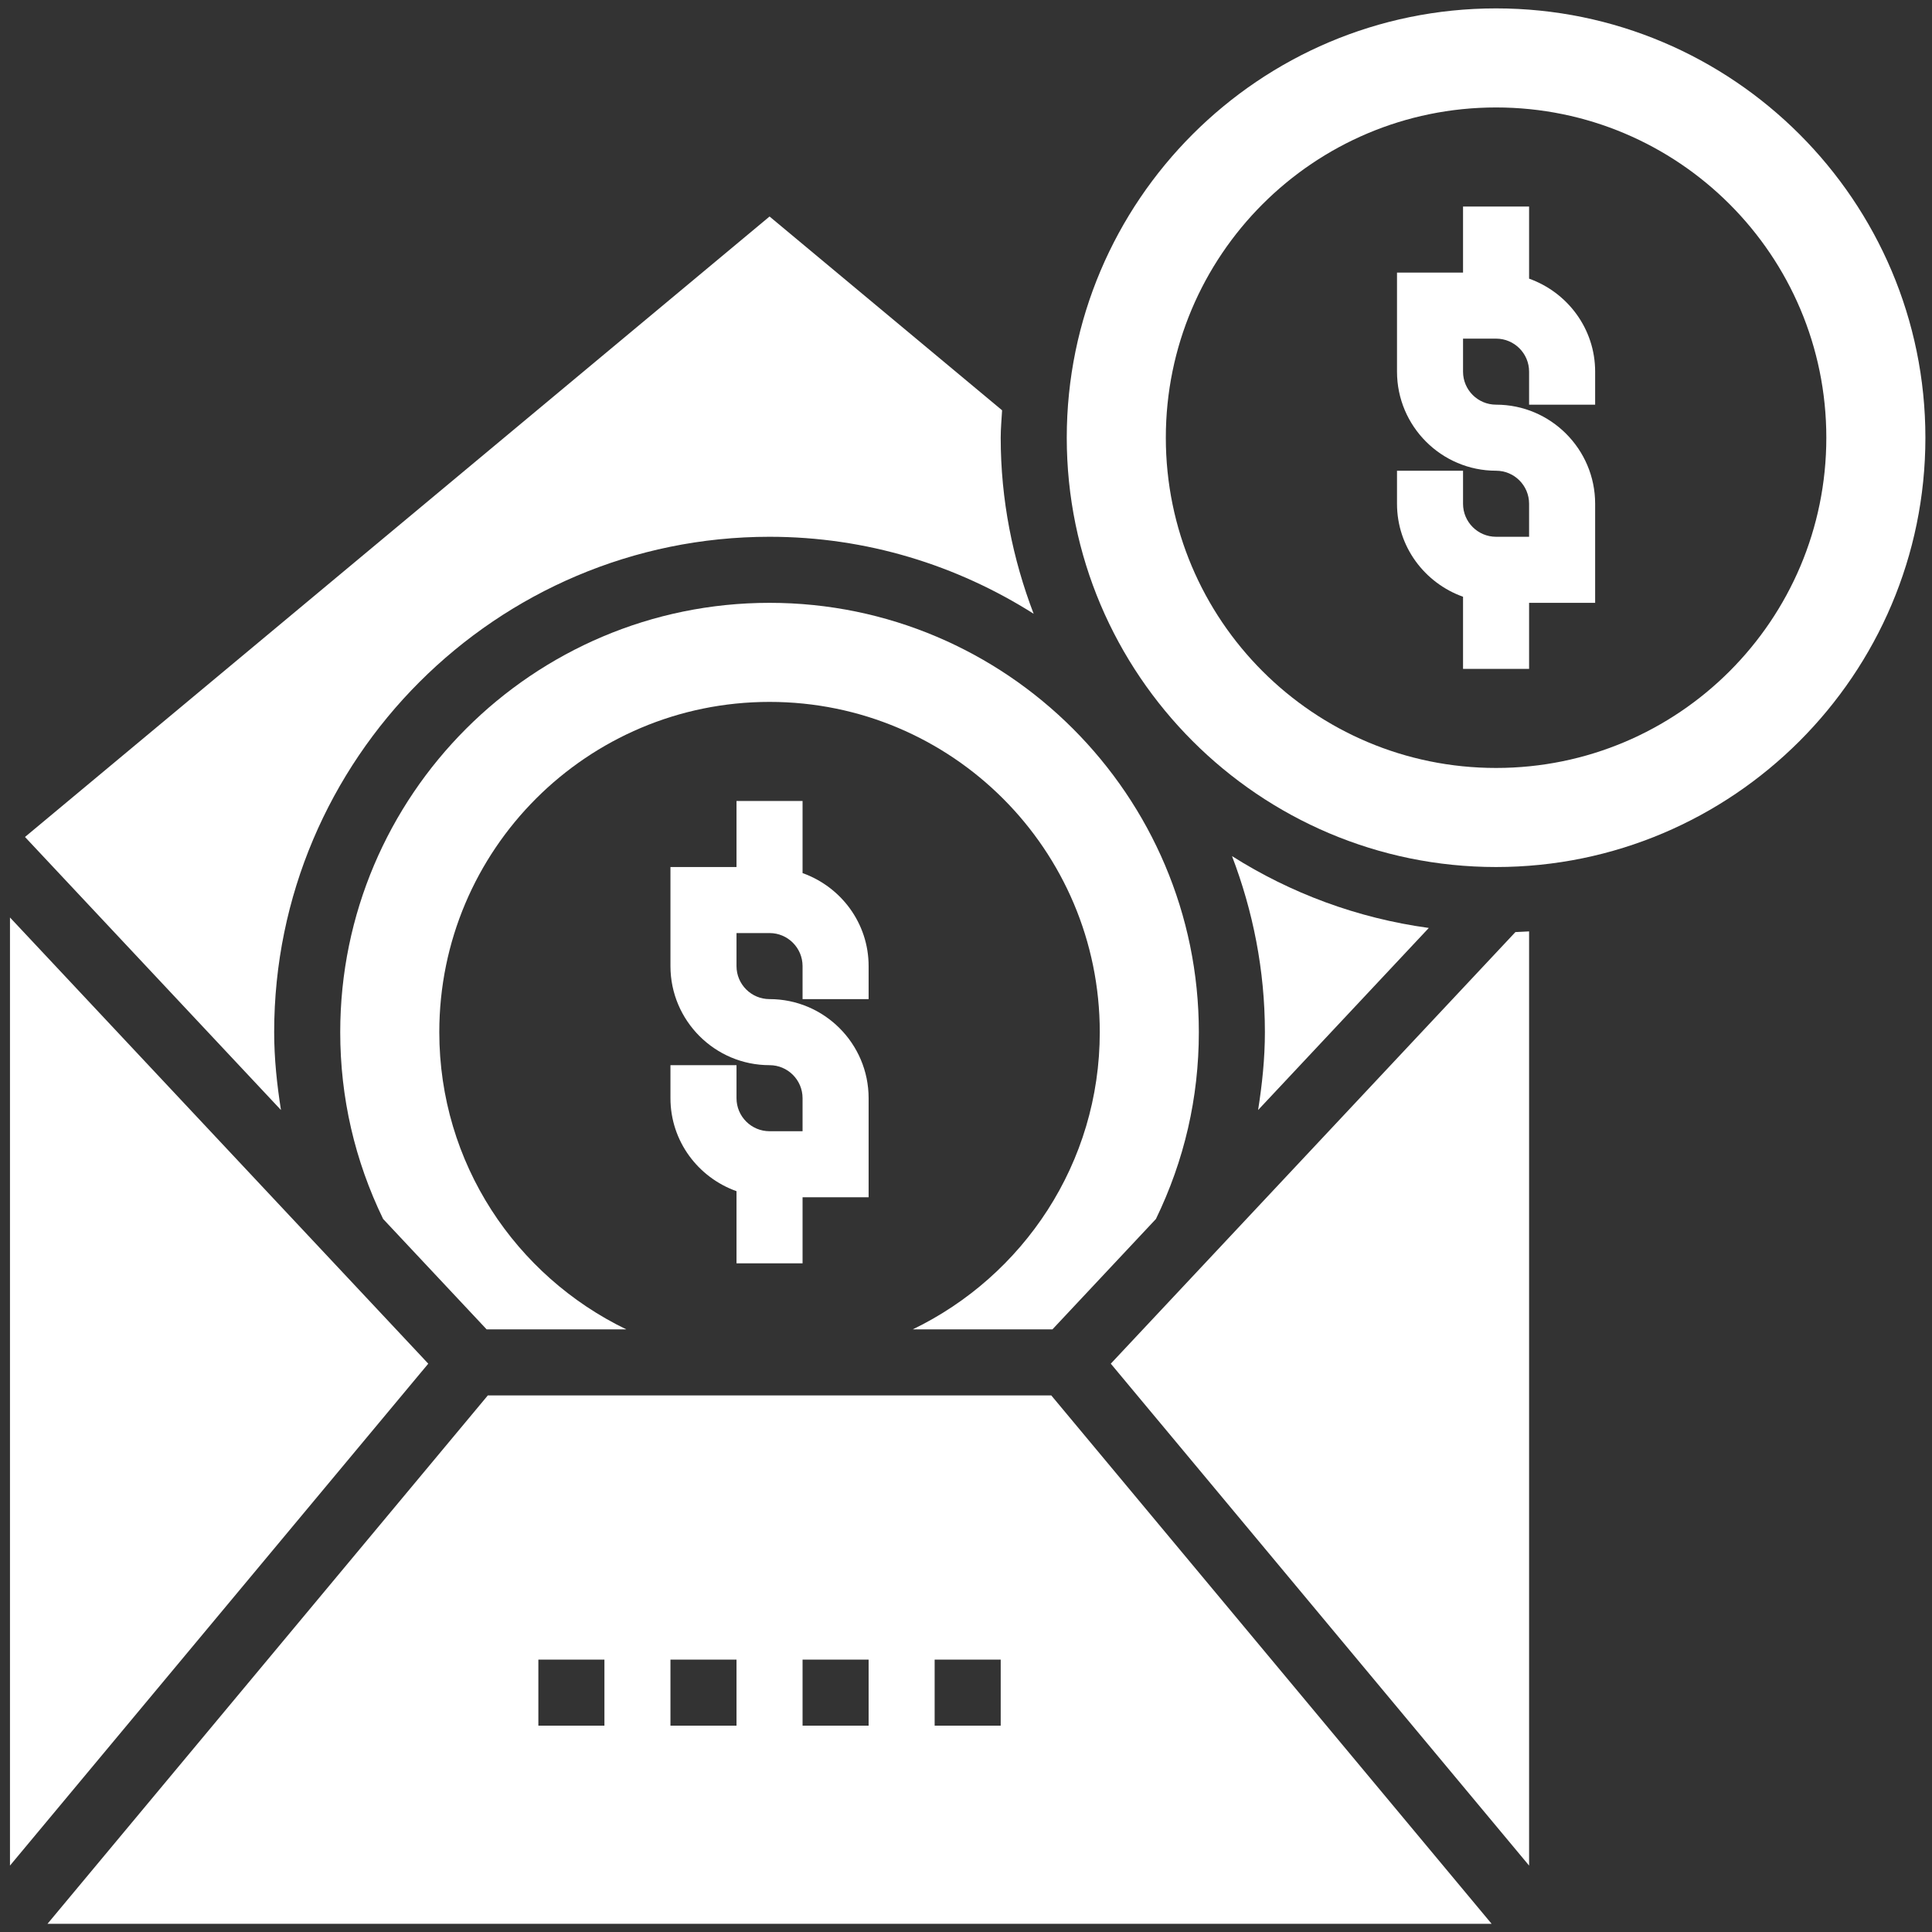
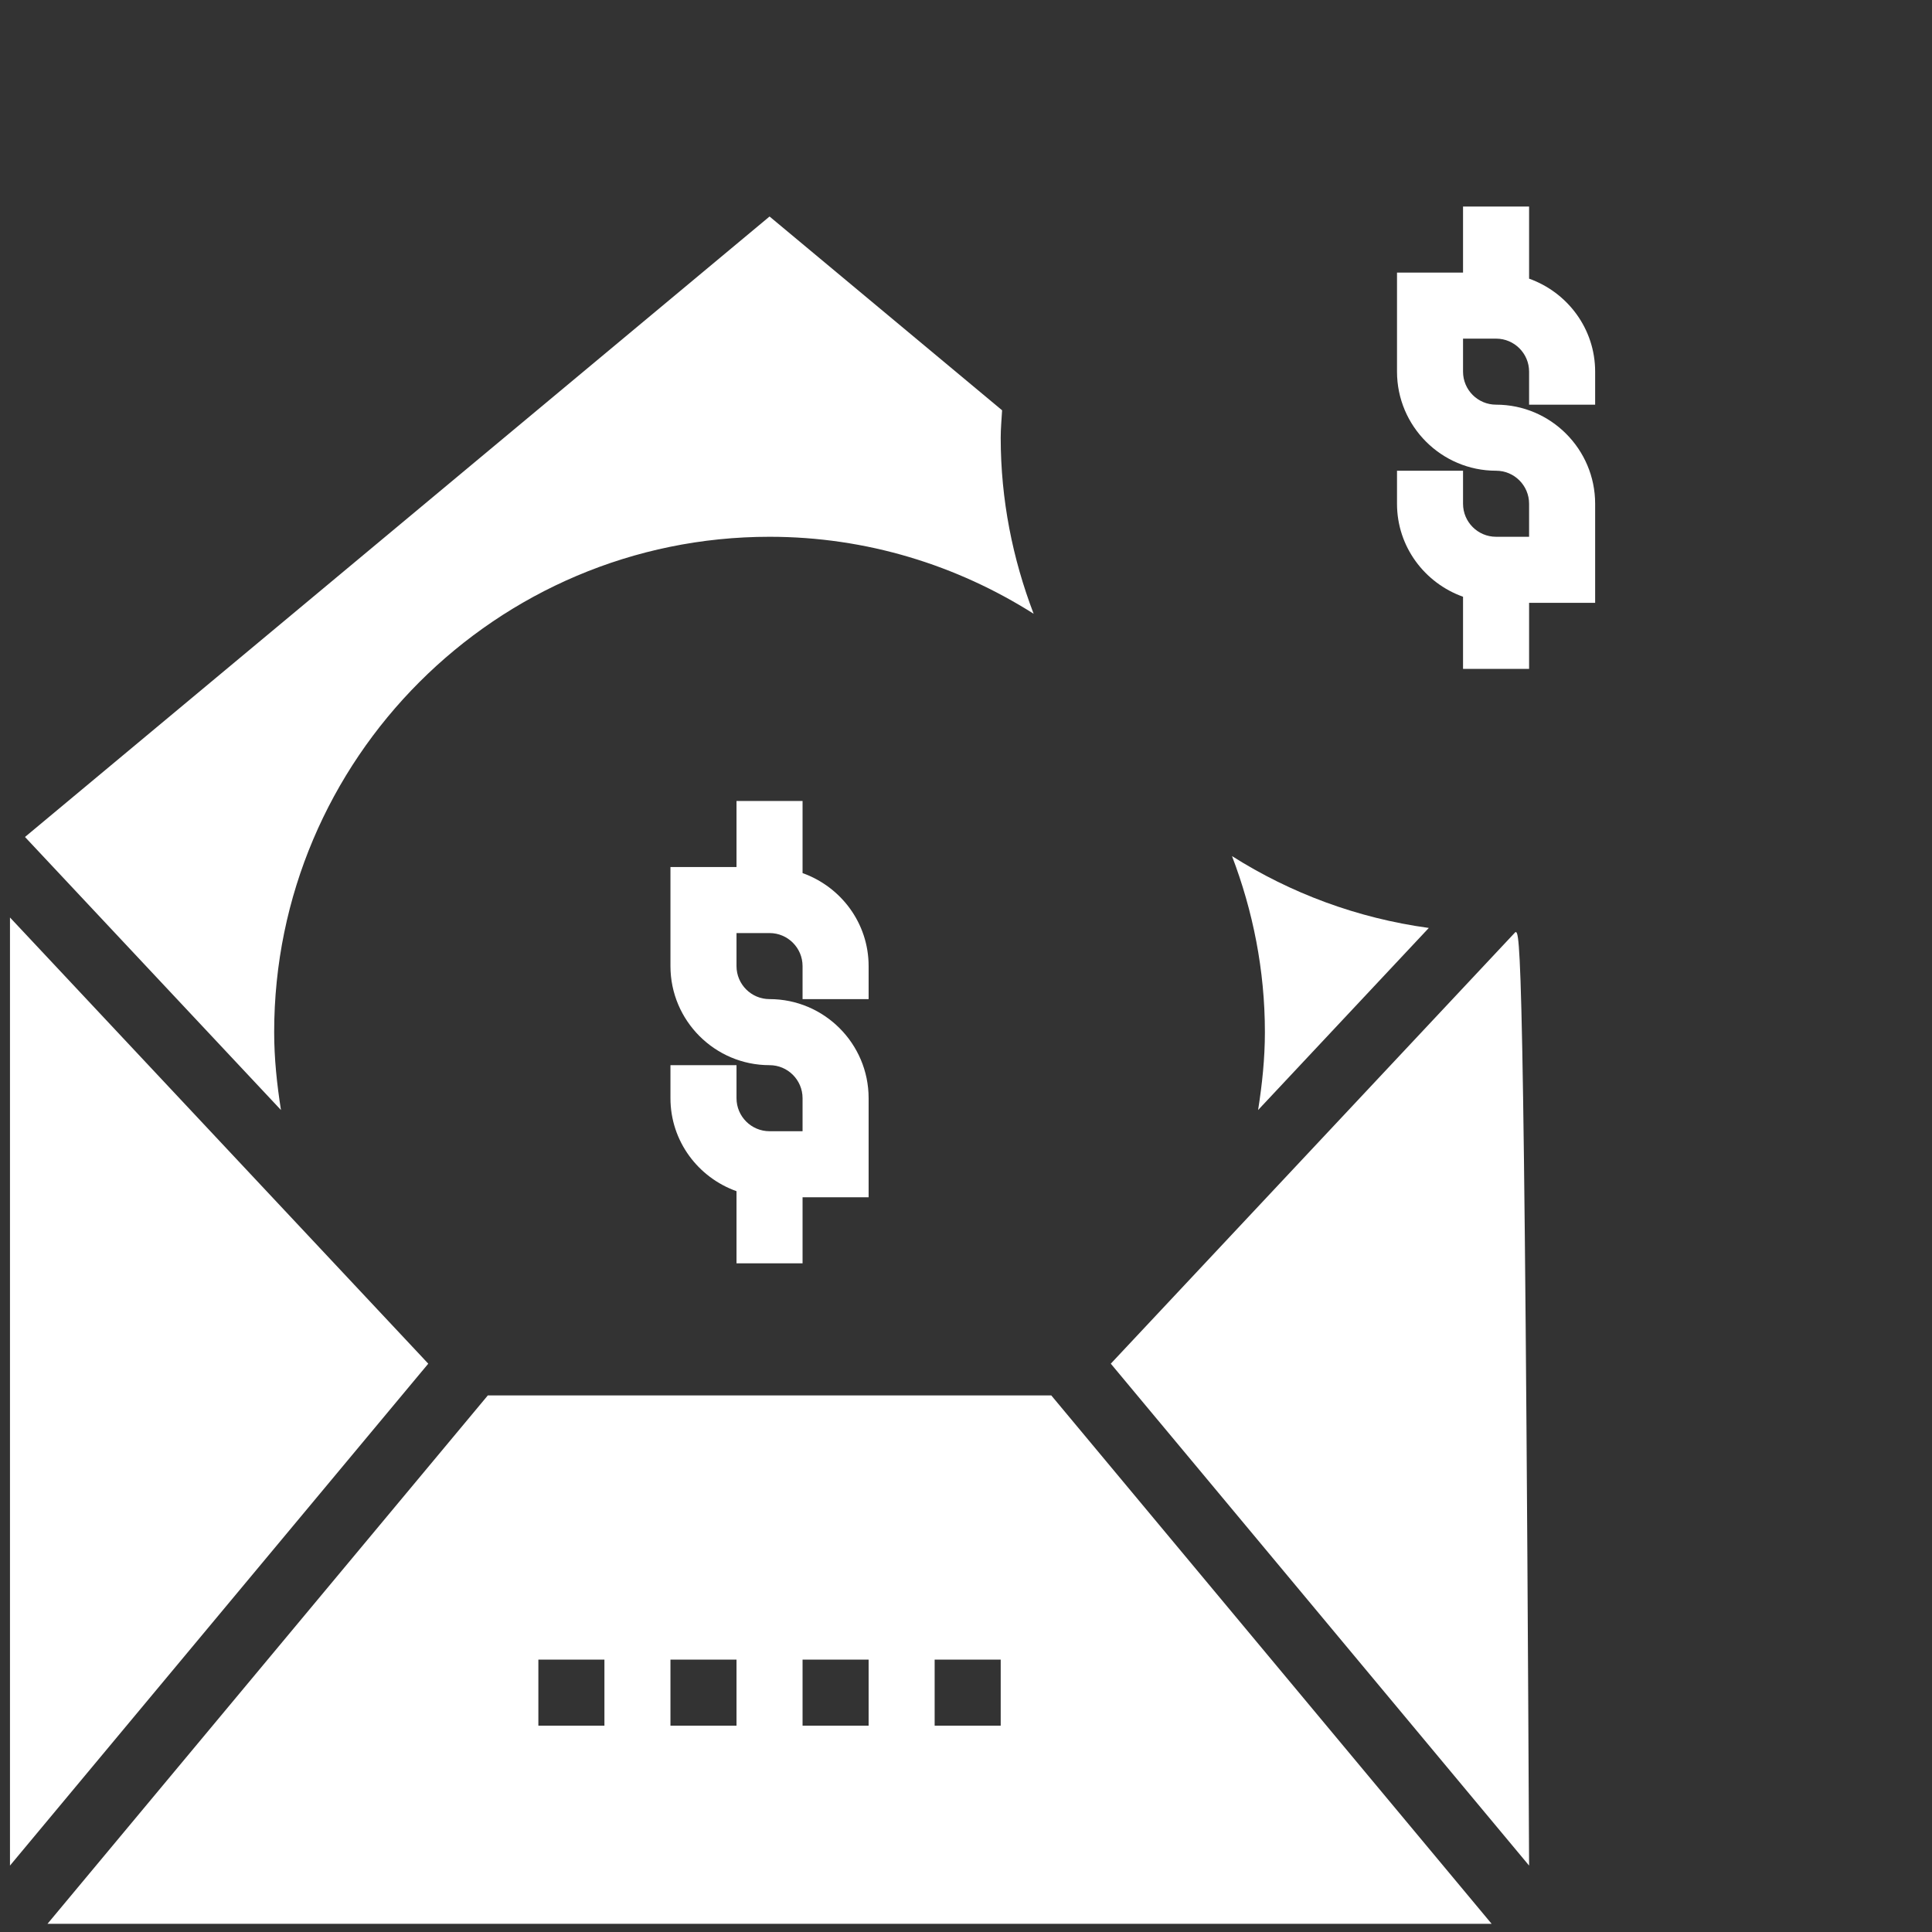
<svg xmlns="http://www.w3.org/2000/svg" width="79px" height="79px" viewBox="0 0 79 79" version="1.1">
  <rect x="0" y="0" width="79" height="79" fill="#333333" stroke="none" />
  <title>Group</title>
  <g id="Page-1" stroke="none" stroke-width="1" fill="none" fill-rule="evenodd">
    <g id="3.2.1_Resume-&amp;-Cover-Letter-Writing" transform="translate(-758, -2658)" fill="#FFFFFF" fill-rule="nonzero">
      <g id="Group-47" transform="translate(501, 1420)">
        <g id="Group-46" transform="translate(152, 1161)">
          <g id="Group" transform="translate(105.408, 77.343)">
-             <path d="M13.504,41.862 C13.504,44.542 14.099,47.11 15.258,49.501 L19.49,54.015 L25.202,54.015 C20.681,51.831 17.555,47.219 17.555,41.862 C17.555,34.403 23.6,28.358 31.059,28.358 C38.517,28.358 44.562,34.403 44.562,41.862 C44.562,47.219 41.436,51.831 36.915,54.015 L42.627,54.015 L46.858,49.502 C48.018,47.11 48.613,44.545 48.613,41.862 C48.613,32.182 40.738,24.307 31.059,24.307 C21.379,24.307 13.504,32.182 13.504,41.862 Z" id="Path" />
            <polygon id="Path" points="0 37.173 0 75.941 17.104 55.418" />
            <path d="M10.803,41.862 C10.803,30.693 19.89,21.606 31.059,21.606 C35.03,21.606 38.727,22.771 41.858,24.754 C41.001,22.513 40.511,20.092 40.511,17.555 C40.511,17.177 40.548,16.807 40.568,16.434 L31.059,8.51 L0.614,33.881 L11.081,45.046 C10.916,43.999 10.803,42.942 10.803,41.862 Z" id="Path" />
            <path d="M19.539,56.716 L1.534,78.322 L60.585,78.322 L42.579,56.716 L19.539,56.716 Z M24.307,70.219 L21.606,70.219 L21.606,67.519 L24.307,67.519 L24.307,70.219 Z M29.708,70.219 L27.007,70.219 L27.007,67.519 L29.708,67.519 L29.708,70.219 Z M35.11,70.219 L32.409,70.219 L32.409,67.519 L35.11,67.519 L35.11,70.219 Z M40.511,70.219 L37.81,70.219 L37.81,67.519 L40.511,67.519 L40.511,70.219 Z" id="Shape" />
            <path d="M58.016,37.601 C55.088,37.201 52.362,36.178 49.969,34.663 C50.824,36.903 51.314,39.324 51.314,41.862 C51.314,42.942 51.201,43.999 51.036,45.046 L58.016,37.601 Z" id="Path" />
-             <path d="M60.767,0 C51.087,0 43.212,7.875 43.212,17.555 C43.212,27.234 51.087,35.11 60.767,35.11 C70.446,35.11 78.322,27.234 78.322,17.555 C78.322,7.875 70.446,0 60.767,0 Z M60.767,31.059 C53.309,31.059 47.263,25.013 47.263,17.555 C47.263,10.097 53.309,4.051 60.767,4.051 C68.225,4.051 74.271,10.097 74.271,17.555 C74.271,25.013 68.225,31.059 60.767,31.059 Z" id="Shape" />
-             <path d="M45.013,55.418 L62.117,75.941 L62.117,37.742 C61.931,37.754 61.744,37.763 61.558,37.77 L45.013,55.418 Z" id="Path" />
+             <path d="M45.013,55.418 L62.117,75.941 C61.931,37.754 61.744,37.763 61.558,37.77 L45.013,55.418 Z" id="Path" />
            <path d="M62.117,11.051 L62.117,8.102 L59.416,8.102 L59.416,10.803 L56.716,10.803 L56.716,14.854 C56.716,17.088 58.533,18.905 60.767,18.905 C61.512,18.905 62.117,19.51 62.117,20.256 L62.117,21.606 L60.767,21.606 C60.021,21.606 59.416,21.001 59.416,20.256 L59.416,18.905 L56.716,18.905 L56.716,20.256 C56.716,22.014 57.849,23.499 59.416,24.058 L59.416,27.007 L62.117,27.007 L62.117,24.307 L64.818,24.307 L64.818,20.256 C64.818,18.022 63,16.204 60.767,16.204 C60.021,16.204 59.416,15.6 59.416,14.854 L59.416,13.504 L60.767,13.504 C61.512,13.504 62.117,14.109 62.117,14.854 L62.117,16.204 L64.818,16.204 L64.818,14.854 C64.818,13.096 63.685,11.611 62.117,11.051 Z" id="Path" />
            <path d="M32.409,35.358 L32.409,32.409 L29.708,32.409 L29.708,35.11 L27.007,35.11 L27.007,39.161 C27.007,41.394 28.825,43.212 31.059,43.212 C31.804,43.212 32.409,43.817 32.409,44.562 L32.409,45.913 L31.059,45.913 C30.313,45.913 29.708,45.308 29.708,44.562 L29.708,43.212 L27.007,43.212 L27.007,44.562 C27.007,46.321 28.14,47.806 29.708,48.365 L29.708,51.314 L32.409,51.314 L32.409,48.613 L35.11,48.613 L35.11,44.562 C35.11,42.329 33.292,40.511 31.059,40.511 C30.313,40.511 29.708,39.906 29.708,39.161 L29.708,37.81 L31.059,37.81 C31.804,37.81 32.409,38.415 32.409,39.161 L32.409,40.511 L35.11,40.511 L35.11,39.161 C35.11,37.403 33.977,35.917 32.409,35.358 Z" id="Path" />
          </g>
        </g>
      </g>
    </g>
  </g>
</svg>